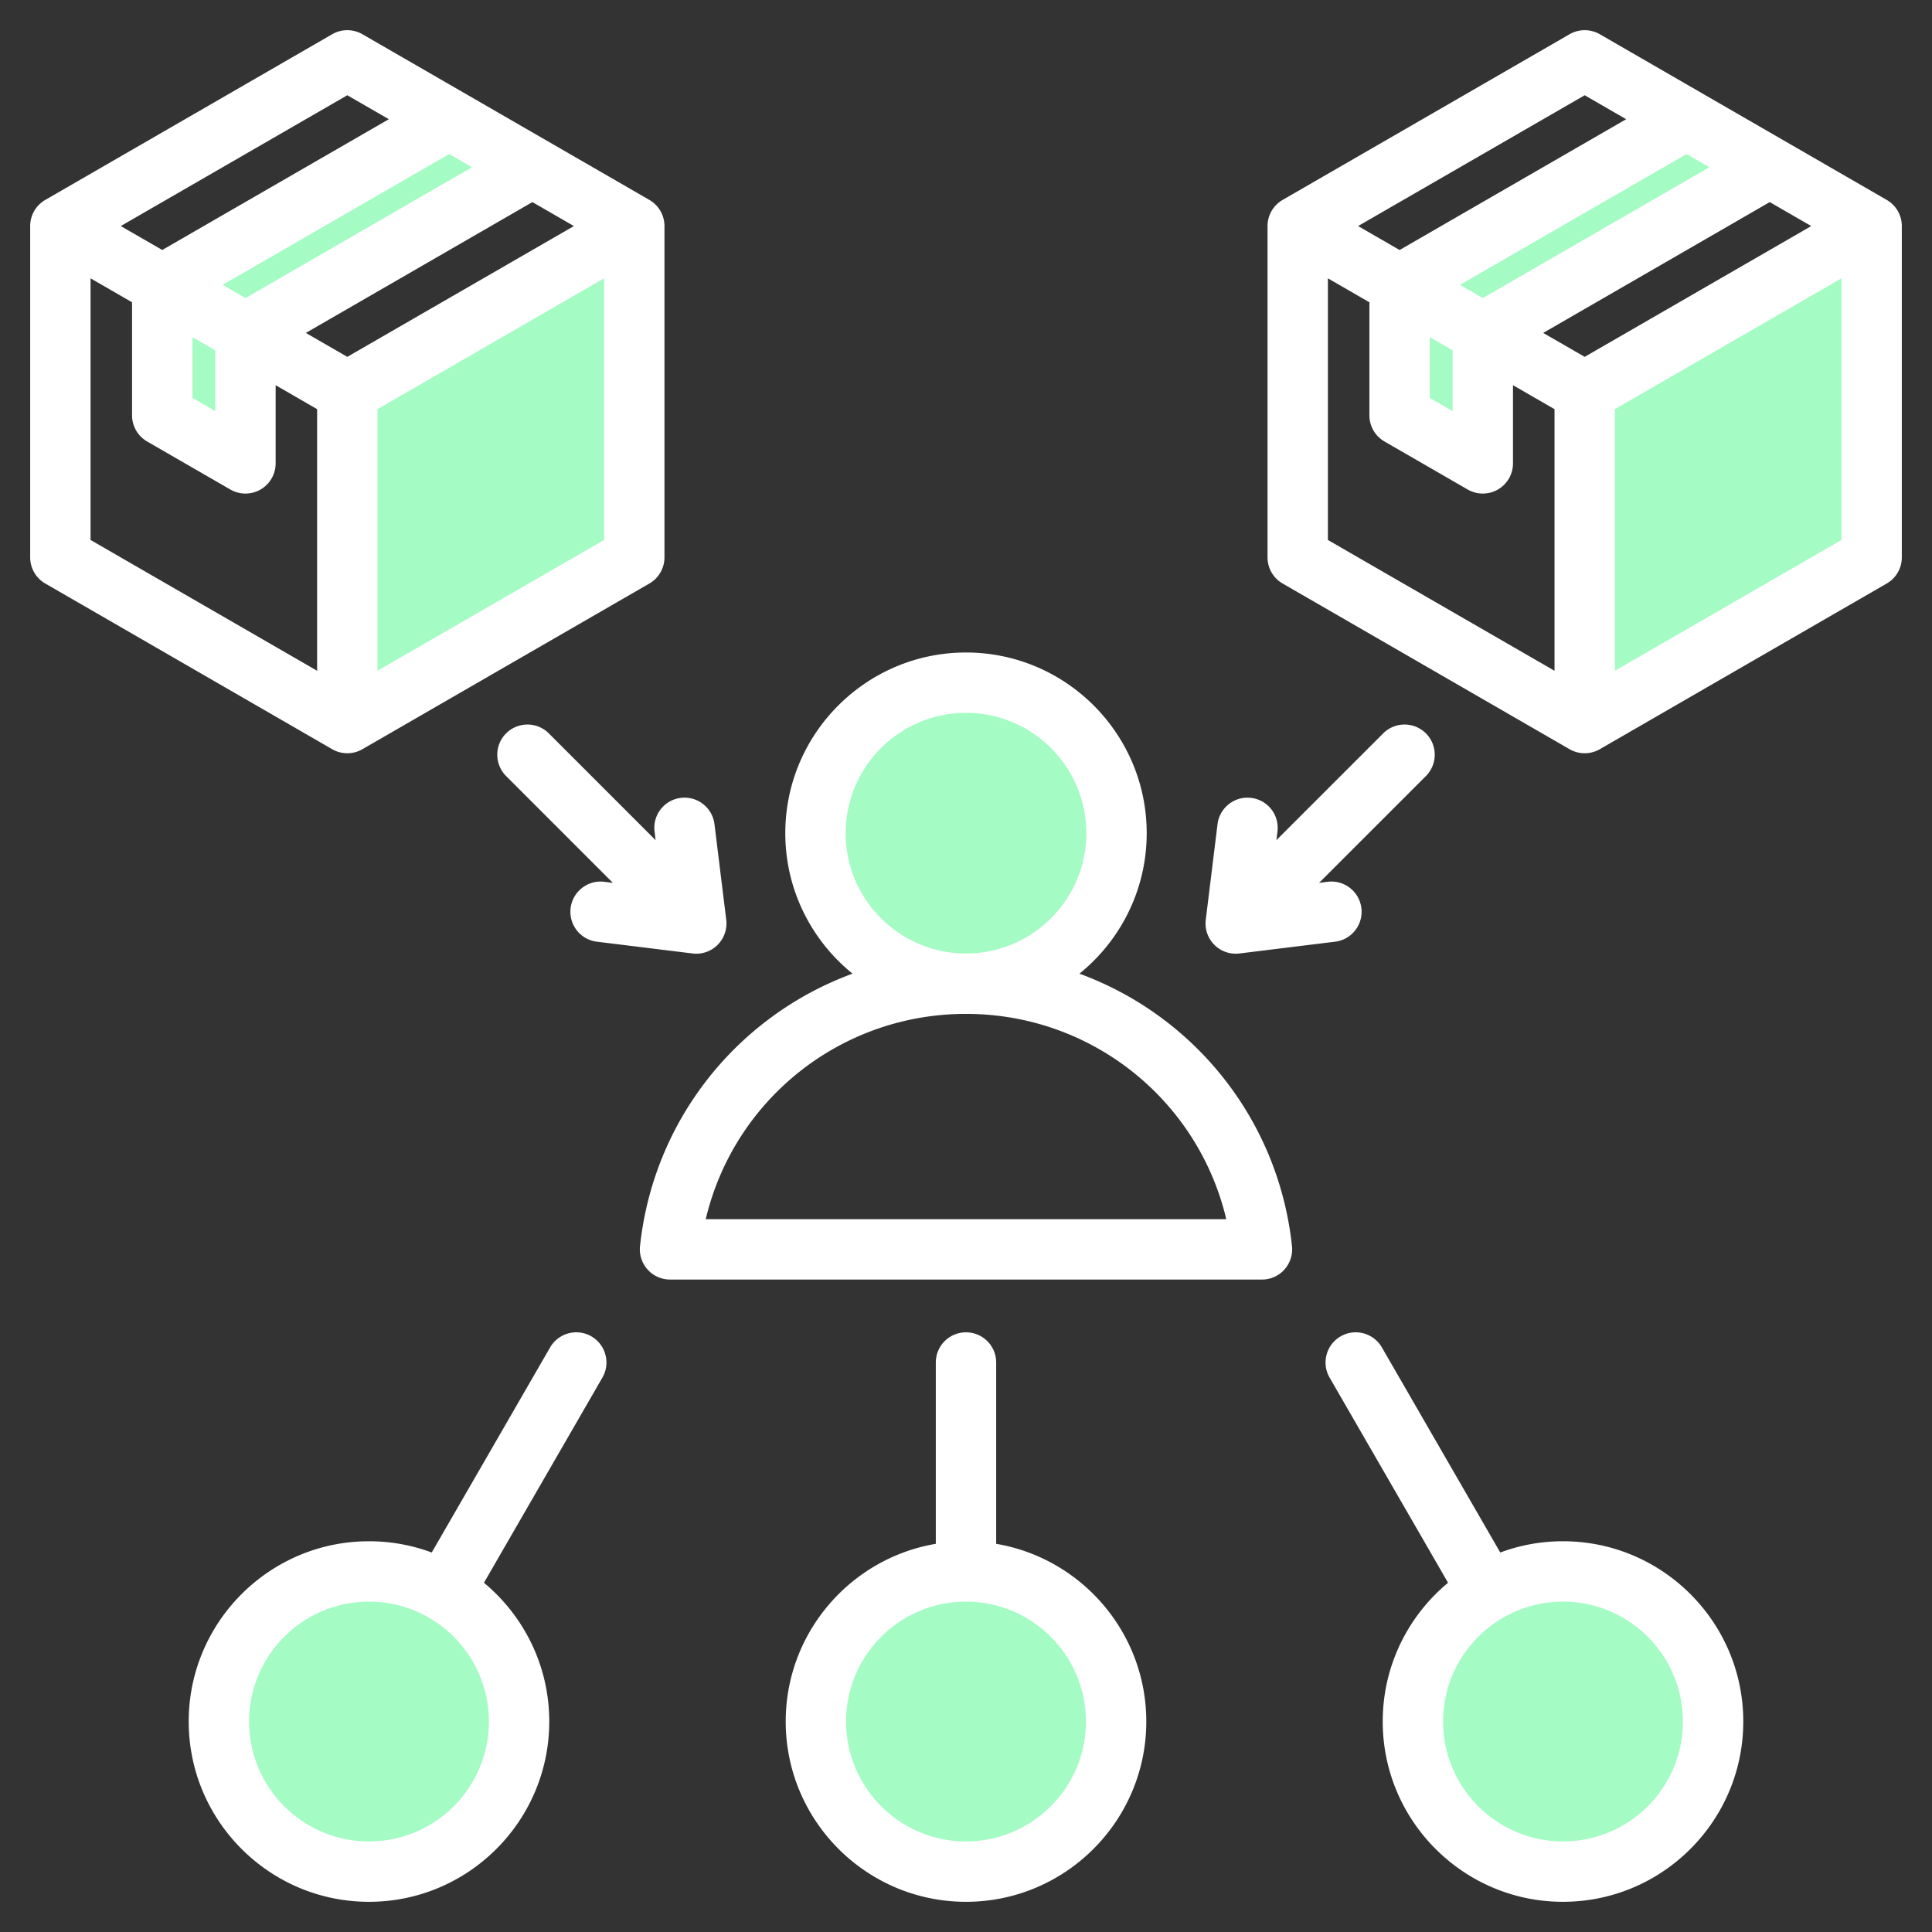
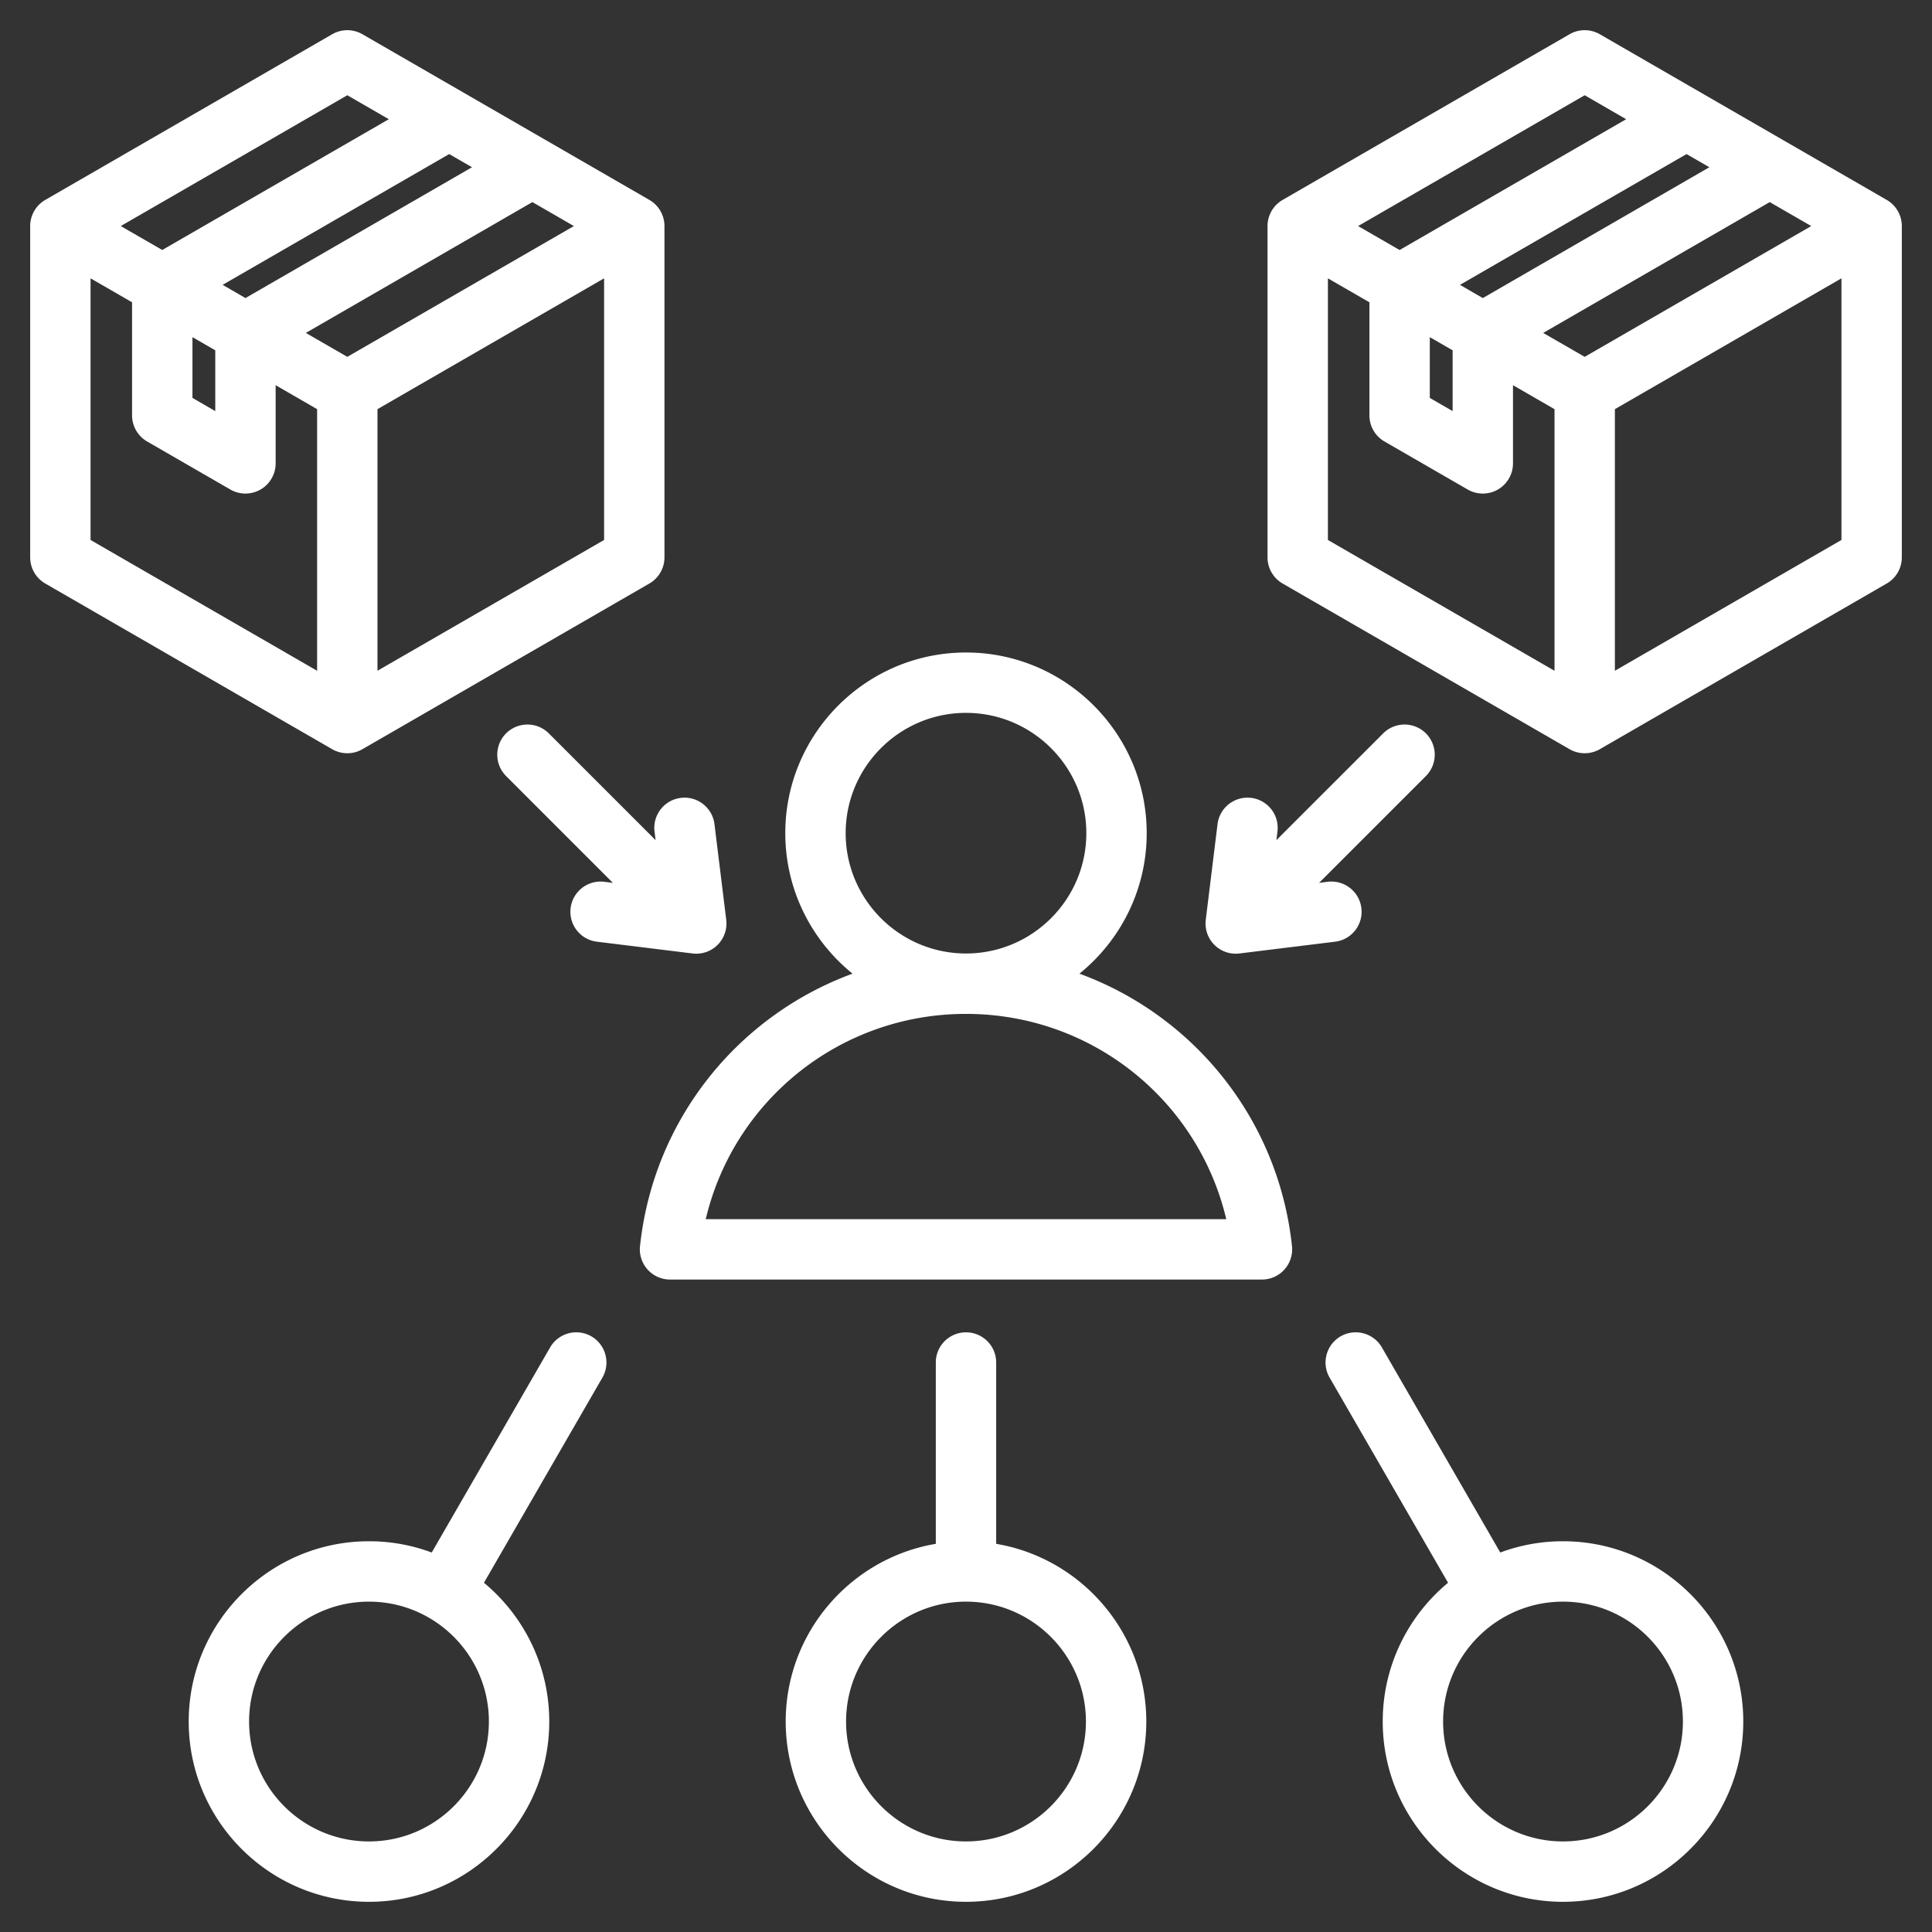
<svg xmlns="http://www.w3.org/2000/svg" width="512" height="512" x="0" y="0" viewBox="0 0 512 512" style="enable-background:new 0 0 512 512" xml:space="preserve" class="">
  <rect x="0" y="0" width="512" height="512" fill="#333333" stroke="none" />
  <g>
    <g fill-rule="evenodd" clip-rule="evenodd">
-       <path fill="#a4fbc4" d="m119.037 35.059 16.061 9.255-70.05 40.45-16.043-9.281zm-56.988 82.557V89.949l-16.048-9.254v27.641zm103.043-52.515-70.055 40.444v80.873l70.055-40.433zM256 183.919c20.339 0 36.889 16.538 36.889 36.879 0 20.339-16.539 36.889-36.879 36.889h-.019c-20.341 0-36.88-16.55-36.88-36.889 0-20.34 16.55-36.879 36.889-36.879zm136.958-99.155-16.044-9.281 70.031-40.424 16.062 9.255zm-2.999 32.852V89.949l-16.048-9.254v27.641zm33.002-12.071v80.874l70.04-40.434V65.1zm28.027 350.673c0 20.29-16.491 36.781-36.781 36.781-20.284 0-36.766-16.499-36.766-36.781 0-20.279 16.488-36.767 36.766-36.767 20.285 0 36.781 16.48 36.781 36.767zM256 492.998c-20.283 0-36.781-16.497-36.781-36.781 0-20.28 16.504-36.767 36.781-36.767s36.781 16.487 36.781 36.767c0 20.284-16.498 36.781-36.781 36.781zm-158.208 0c-20.29 0-36.78-16.491-36.78-36.781 0-20.287 16.496-36.767 36.78-36.767 20.279 0 36.767 16.488 36.767 36.767 0 20.282-16.482 36.781-36.767 36.781z" opacity="1" data-original="#9bc9ff" />
      <path fill="#ffffff" d="M321.83 250.4a7.988 7.988 0 0 1-2.292-6.632l3.121-25.361c.541-4.378 4.542-7.498 8.919-6.957 4.382.537 7.503 4.528 6.962 8.91l-.282 2.288 28.302-28.298a8.013 8.013 0 0 1 11.32 0 8.003 8.003 0 0 1 0 11.311l-28.312 28.307 2.292-.287c4.377-.541 8.378 2.58 8.919 6.967.541 4.382-2.579 8.383-6.962 8.91l-25.361 3.121a7.978 7.978 0 0 1-6.626-2.279zm-141.409-38.949c4.387-.551 8.378 2.579 8.92 6.957l3.121 25.361a8.022 8.022 0 0 1-2.292 6.632 7.989 7.989 0 0 1-6.627 2.278l-25.361-3.121c-4.382-.527-7.503-4.528-6.961-8.91.541-4.387 4.537-7.498 8.919-6.967l2.283.287-28.302-28.307a8.003 8.003 0 0 1 0-11.311 8.013 8.013 0 0 1 11.32 0l28.298 28.298-.277-2.288c-.543-4.381 2.578-8.373 6.959-8.909zm233.786 276.548c-17.519 0-31.767-14.253-31.767-31.781 0-17.519 14.248-31.767 31.767-31.767 17.533 0 31.781 14.248 31.781 31.767 0 17.528-14.247 31.781-31.781 31.781zm0-79.551a47.441 47.441 0 0 0-16.62 2.984l-31.376-54.355c-2.212-3.817-7.103-5.135-10.934-2.928-3.817 2.212-5.126 7.112-2.918 10.93l31.39 54.369c-10.572 8.769-17.312 22-17.312 36.77 0 26.349 21.431 47.78 47.77 47.78 26.354 0 47.78-21.431 47.78-47.78 0-26.34-21.426-47.77-47.78-47.77zM256 487.999c-17.519 0-31.781-14.253-31.781-31.781 0-17.519 14.262-31.767 31.781-31.767s31.781 14.248 31.781 31.767c0 17.528-14.262 31.781-31.781 31.781zm7.997-78.869v-48.052c0-4.42-3.577-7.997-7.997-7.997s-8.002 3.577-8.002 7.997v48.052c-22.546 3.817-39.778 23.478-39.778 47.088 0 26.349 21.43 47.78 47.78 47.78s47.779-21.431 47.779-47.78c0-23.61-17.231-43.271-39.782-47.088zM97.792 487.999c-17.533 0-31.781-14.253-31.781-31.781 0-17.519 14.248-31.767 31.781-31.767 17.519 0 31.767 14.248 31.767 31.767 0 17.528-14.248 31.781-31.767 31.781zm58.931-133.85a8.007 8.007 0 0 0-10.934 2.928l-31.376 54.355a47.441 47.441 0 0 0-16.62-2.984c-26.354 0-47.784 21.43-47.784 47.77 0 26.349 21.431 47.78 47.784 47.78 26.335 0 47.765-21.431 47.765-47.78 0-14.77-6.74-28.001-17.307-36.77l31.39-54.369c2.207-3.818.899-8.718-2.918-10.93zm271.238-176.39v-69.328l60.041-34.671v69.337zM351.907 73.76l11 6.35v29.959a7.996 7.996 0 0 0 4.001 6.933l22.052 12.728a8.024 8.024 0 0 0 7.997 0 7.994 7.994 0 0 0 4.001-6.928v-20.72l11.005 6.35v69.328l-60.055-34.661V73.76zm68.052-48.518 10.991 6.35-60.041 34.666-11-6.35zm-41.048 64.107v16.102l6.048 3.497V92.837zm7.997-13.861 6.053 3.502 60.041-34.671-6.053-3.488zm33.051 19.081L480 59.908l-11-6.35-60.04 34.671zM500 52.979l-76.04-43.91a8.038 8.038 0 0 0-8.002 0L339.909 52.98a8.013 8.013 0 0 0-4.001 6.928v87.812a8.005 8.005 0 0 0 4.001 6.919l76.049 43.91a7.986 7.986 0 0 0 4.001 1.068 8.062 8.062 0 0 0 4.001-1.068l76.04-43.91a7.984 7.984 0 0 0 4.001-6.919V59.908A7.996 7.996 0 0 0 500 52.979zM23.998 73.76l11 6.35v29.959a7.996 7.996 0 0 0 4.001 6.933L61.05 129.73a8.024 8.024 0 0 0 7.997 0 8.013 8.013 0 0 0 4.001-6.928v-20.72l10.991 6.35v69.328l-60.041-34.661zM92.04 25.242l11 6.35L43 66.248l-11-6.34zm7.997 152.517v-69.328l60.055-34.671v69.337zm41.054-124.201L81.05 88.229l10.991 6.34 60.051-34.661zm-90.09 35.791v16.102l6.048 3.497V92.837zm7.997-13.861 6.053 3.502 60.041-34.671-6.053-3.488zM92.04 199.617a8.007 8.007 0 0 0 4.001-1.068l76.049-43.91a8.005 8.005 0 0 0 4.001-6.919V59.908a8.012 8.012 0 0 0-4.001-6.928L96.041 9.069a8.038 8.038 0 0 0-8.002 0L12 52.979a7.992 7.992 0 0 0-4.001 6.928v87.812A7.984 7.984 0 0 0 12 154.638l76.04 43.91a8.022 8.022 0 0 0 4 1.069zm94.99 123.471c7.46-31.559 35.669-54.388 68.951-54.397h.038c33.282.009 61.491 22.838 68.951 54.397zm37.081-102.29c0-17.58 14.309-31.88 31.889-31.88s31.889 14.299 31.889 31.88-14.299 31.88-31.879 31.889h-.019c-17.58-.009-31.88-14.308-31.88-31.889zm61.956 37.232c10.863-8.792 17.82-22.212 17.82-37.231 0-26.401-21.478-47.878-47.888-47.878-26.401 0-47.888 21.478-47.888 47.878 0 15.02 6.957 28.439 17.816 37.231-30.228 11.099-52.708 38.479-56.318 72.208a8.022 8.022 0 0 0 2.01 6.204 7.982 7.982 0 0 0 5.95 2.65H334.43c2.269 0 4.439-.96 5.95-2.65a8.022 8.022 0 0 0 2.01-6.204c-3.61-33.729-26.09-61.109-56.323-72.208z" opacity="1" data-original="#57a4ff" class="" />
    </g>
  </g>
</svg>